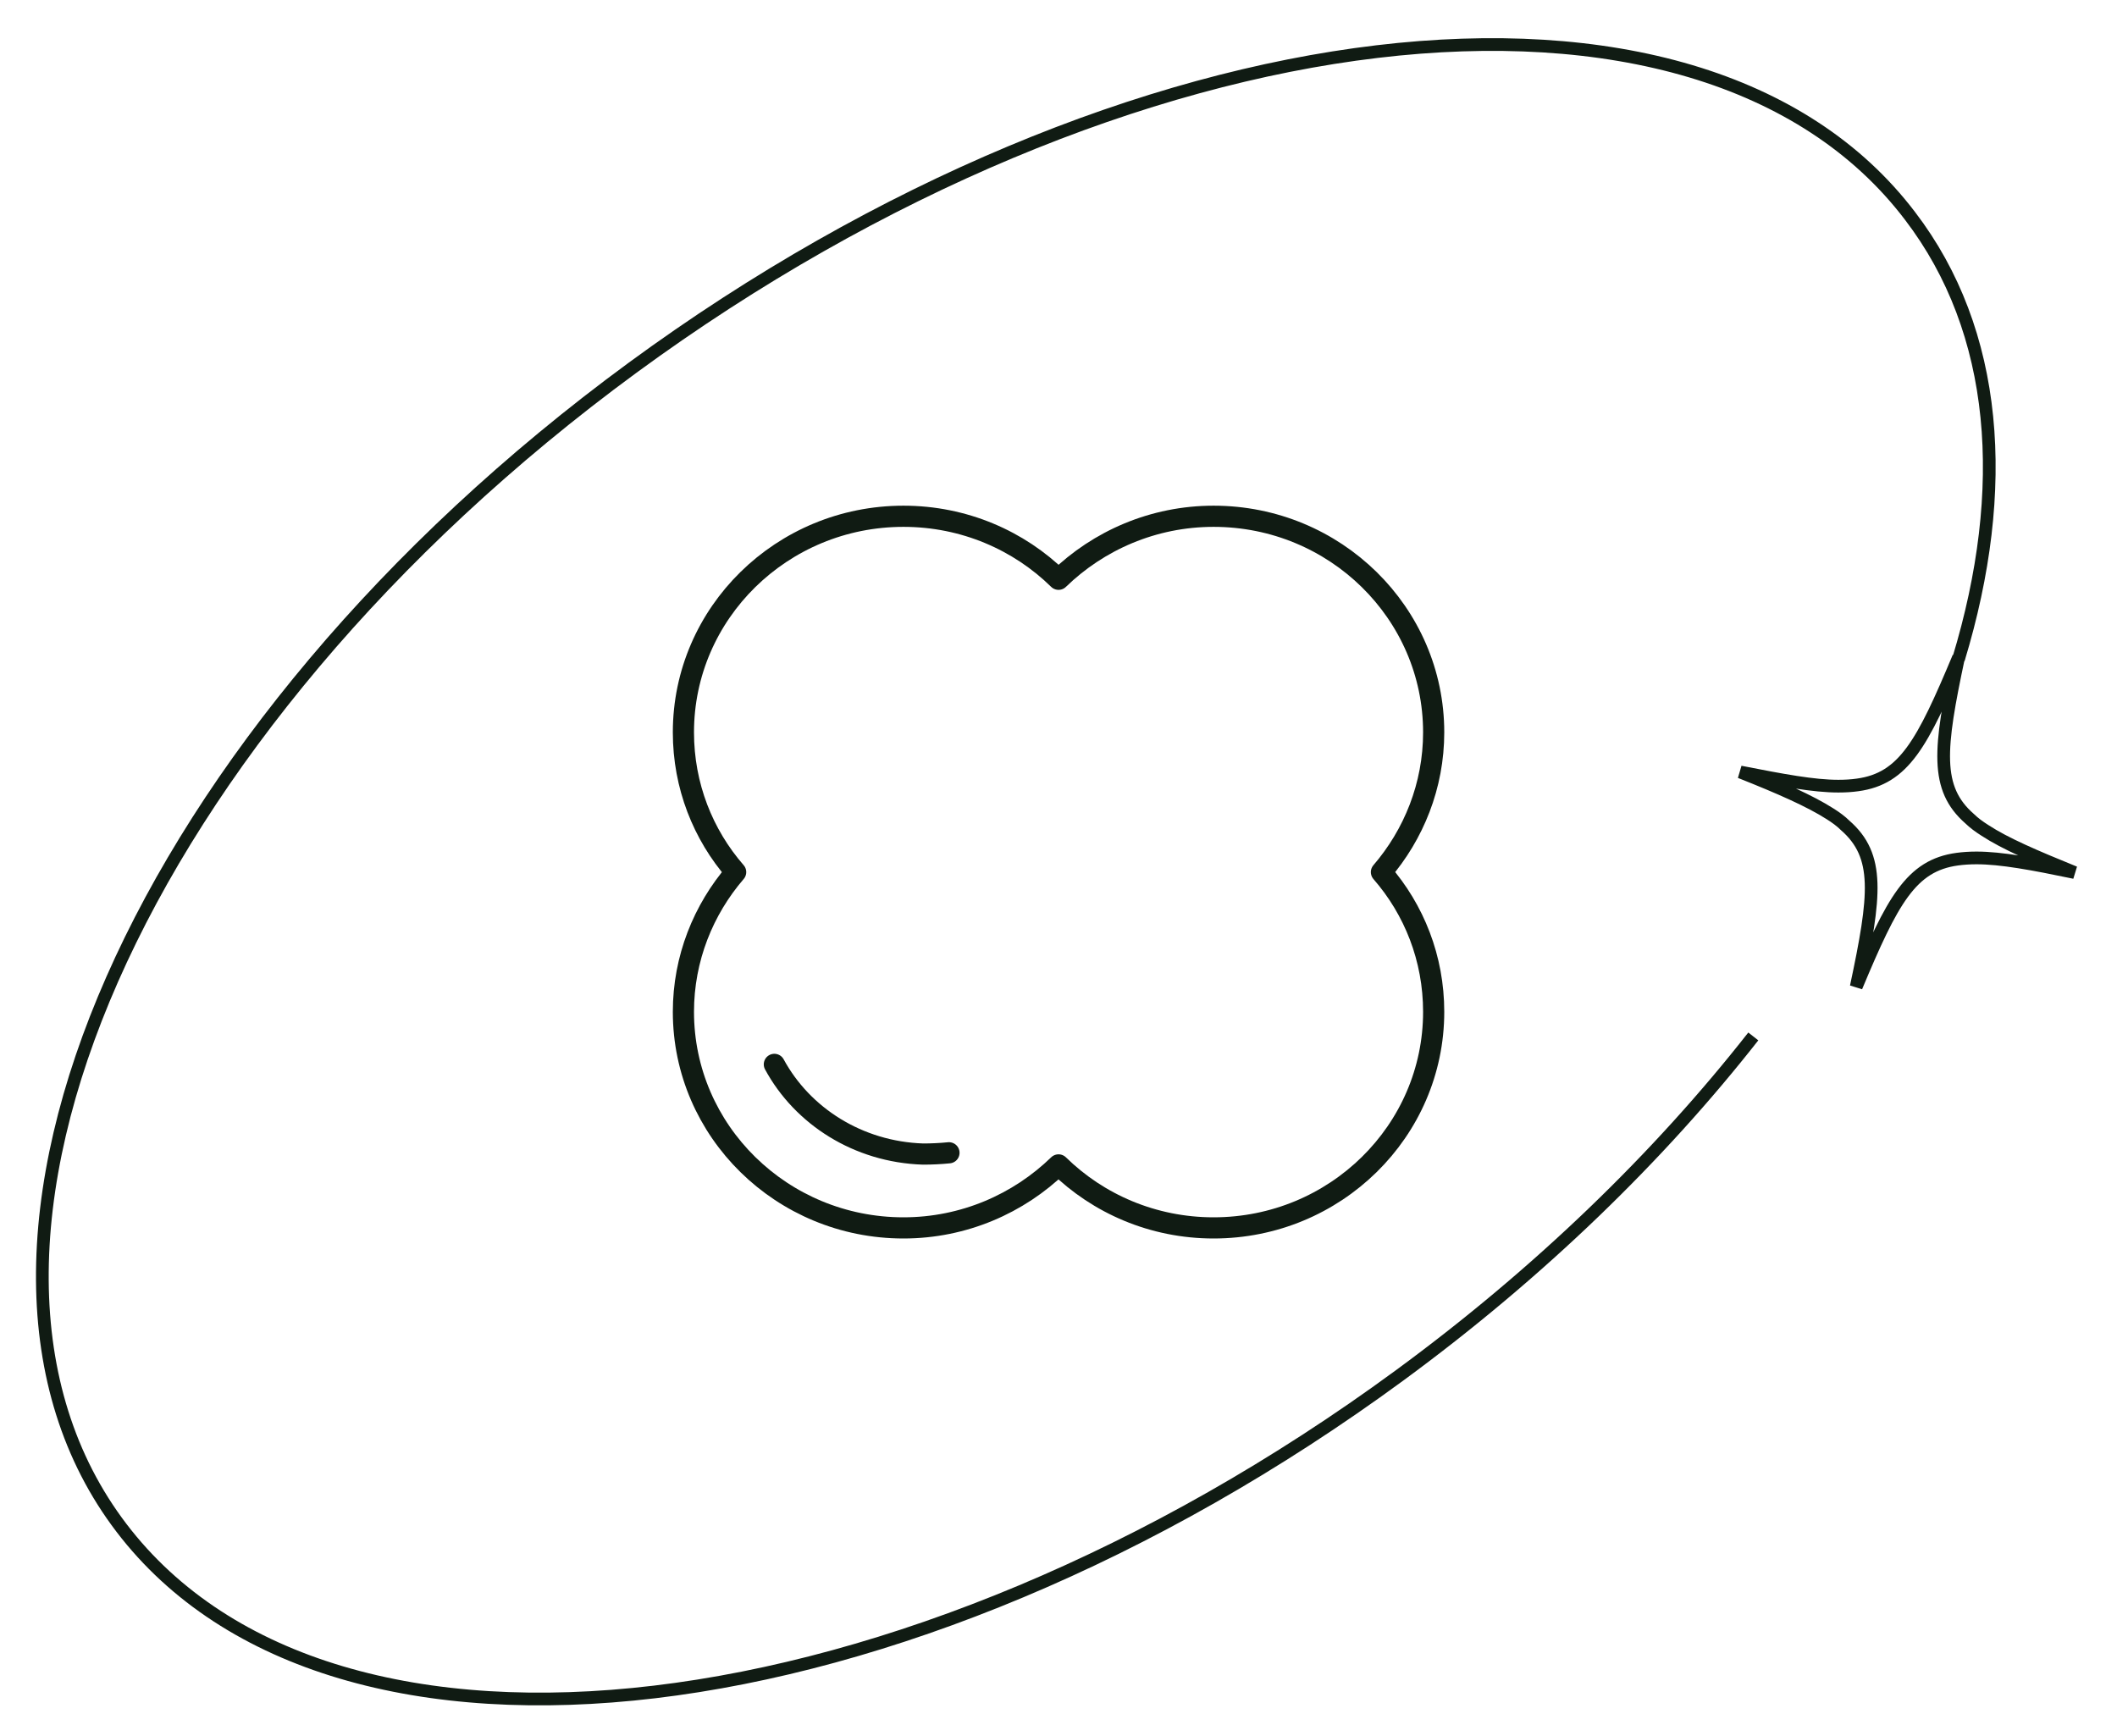
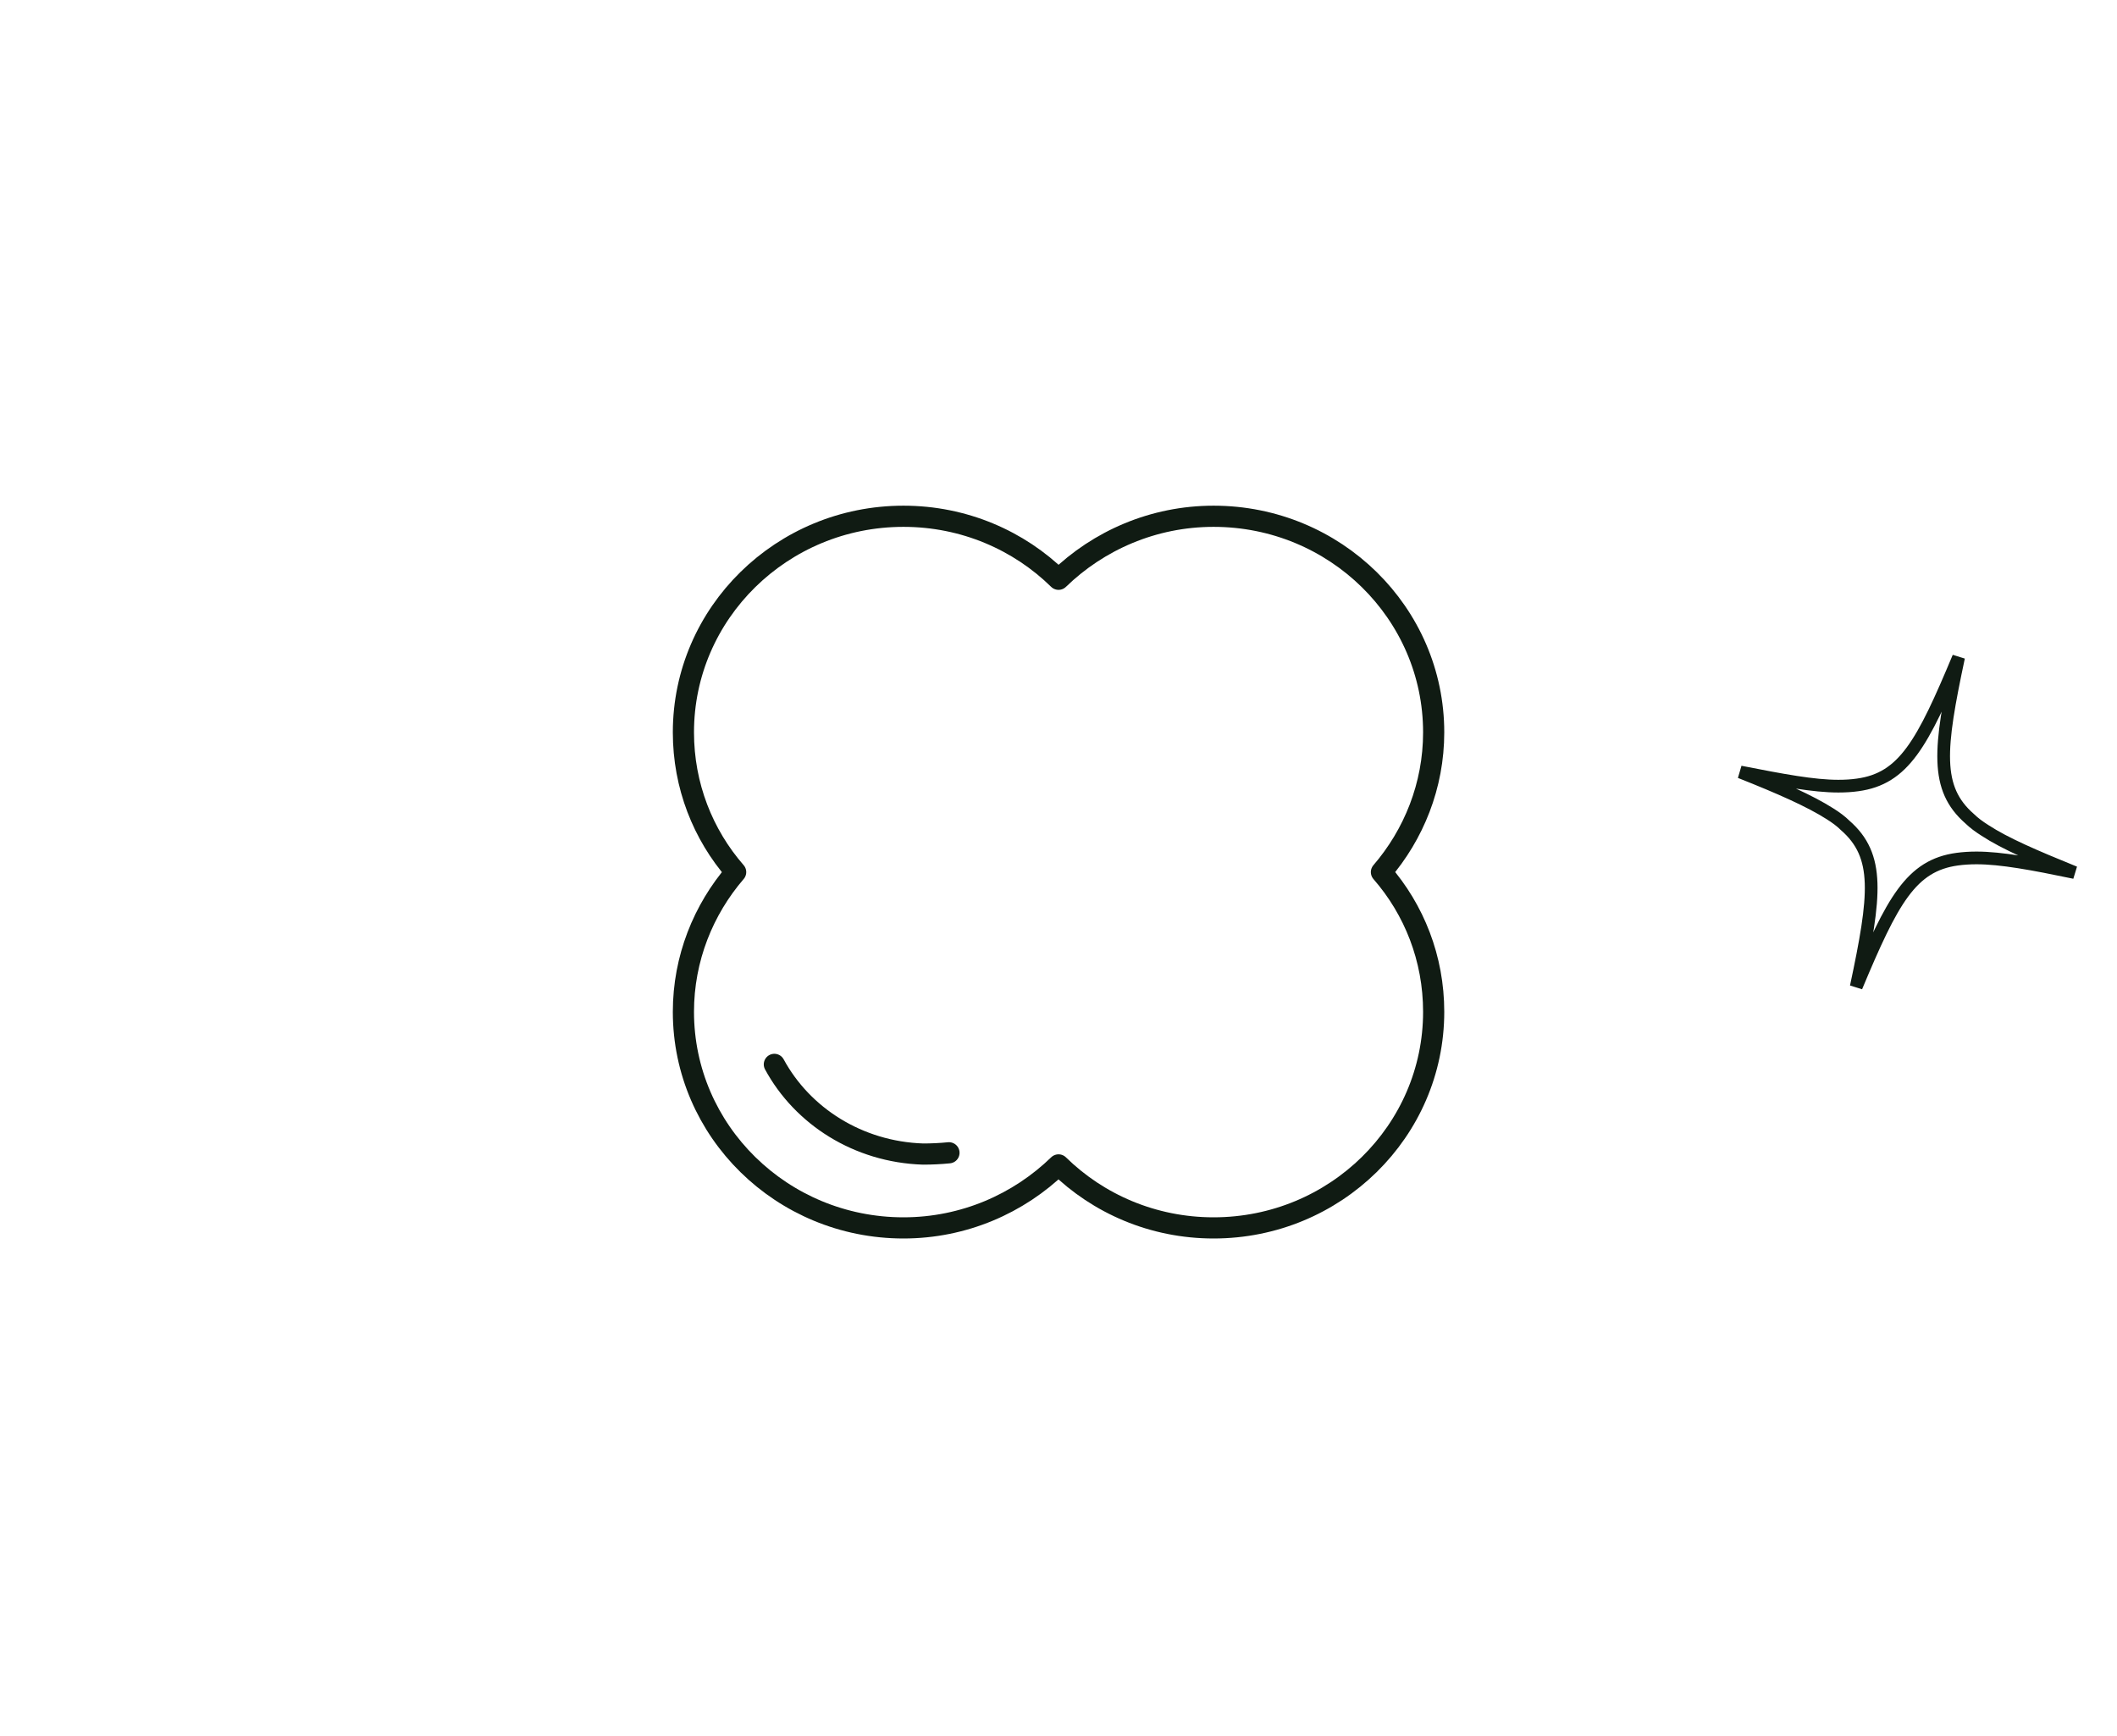
<svg xmlns="http://www.w3.org/2000/svg" fill="none" viewBox="0 0 50 41" height="41" width="50">
  <path stroke-linejoin="round" stroke-linecap="round" stroke-width="0.5" stroke="#101B13" d="M21.338 12.193C22.773 12.193 24.068 12.765 25.001 13.681C25.944 12.765 27.239 12.193 28.663 12.193C31.533 12.193 33.861 14.479 33.861 17.296C33.861 18.557 33.39 19.71 32.627 20.597C33.4 21.483 33.861 22.636 33.861 23.897C33.861 26.714 31.533 29 28.663 29C27.229 29 25.934 28.428 25.001 27.512C24.058 28.428 22.763 29 21.338 29C18.469 29 16.141 26.714 16.141 23.897C16.141 22.636 16.612 21.483 17.375 20.597C16.602 19.71 16.141 18.557 16.141 17.296C16.141 14.479 18.469 12.193 21.338 12.193Z" />
  <path stroke-linejoin="round" stroke-linecap="round" stroke-width="0.5" stroke="#101B13" d="M22.413 27.226C22.212 27.246 22.002 27.256 21.801 27.256C20.266 27.206 18.951 26.359 18.289 25.138" />
-   <path stroke-miterlimit="10" stroke-width="0.3" stroke="#101B13" d="M46.256 15.572C47.48 11.543 47.199 7.829 45.112 5.1C40.115 -1.481 26.599 0.135 14.939 8.686C3.269 17.247 -2.14 29.512 2.868 36.083C7.875 42.654 21.381 41.048 33.051 32.487C36.382 30.044 39.192 27.305 41.41 24.478" />
  <path stroke-linecap="round" stroke-miterlimit="10" stroke-width="0.3" stroke="#101B13" d="M43.841 23.306C44.694 21.267 45.135 20.439 46.229 20.291C46.37 20.272 46.52 20.262 46.681 20.262C47.263 20.262 48.005 20.4 48.999 20.607C48.055 20.223 47.363 19.927 46.881 19.612C46.741 19.523 46.62 19.434 46.52 19.336C45.697 18.617 45.798 17.691 46.259 15.523C45.406 17.563 44.965 18.39 43.871 18.538C43.731 18.558 43.58 18.567 43.419 18.567C42.837 18.567 42.105 18.43 41.102 18.233C42.045 18.607 42.737 18.912 43.219 19.218C43.359 19.306 43.48 19.395 43.58 19.494C44.403 20.213 44.303 21.139 43.841 23.306Z" />
</svg>